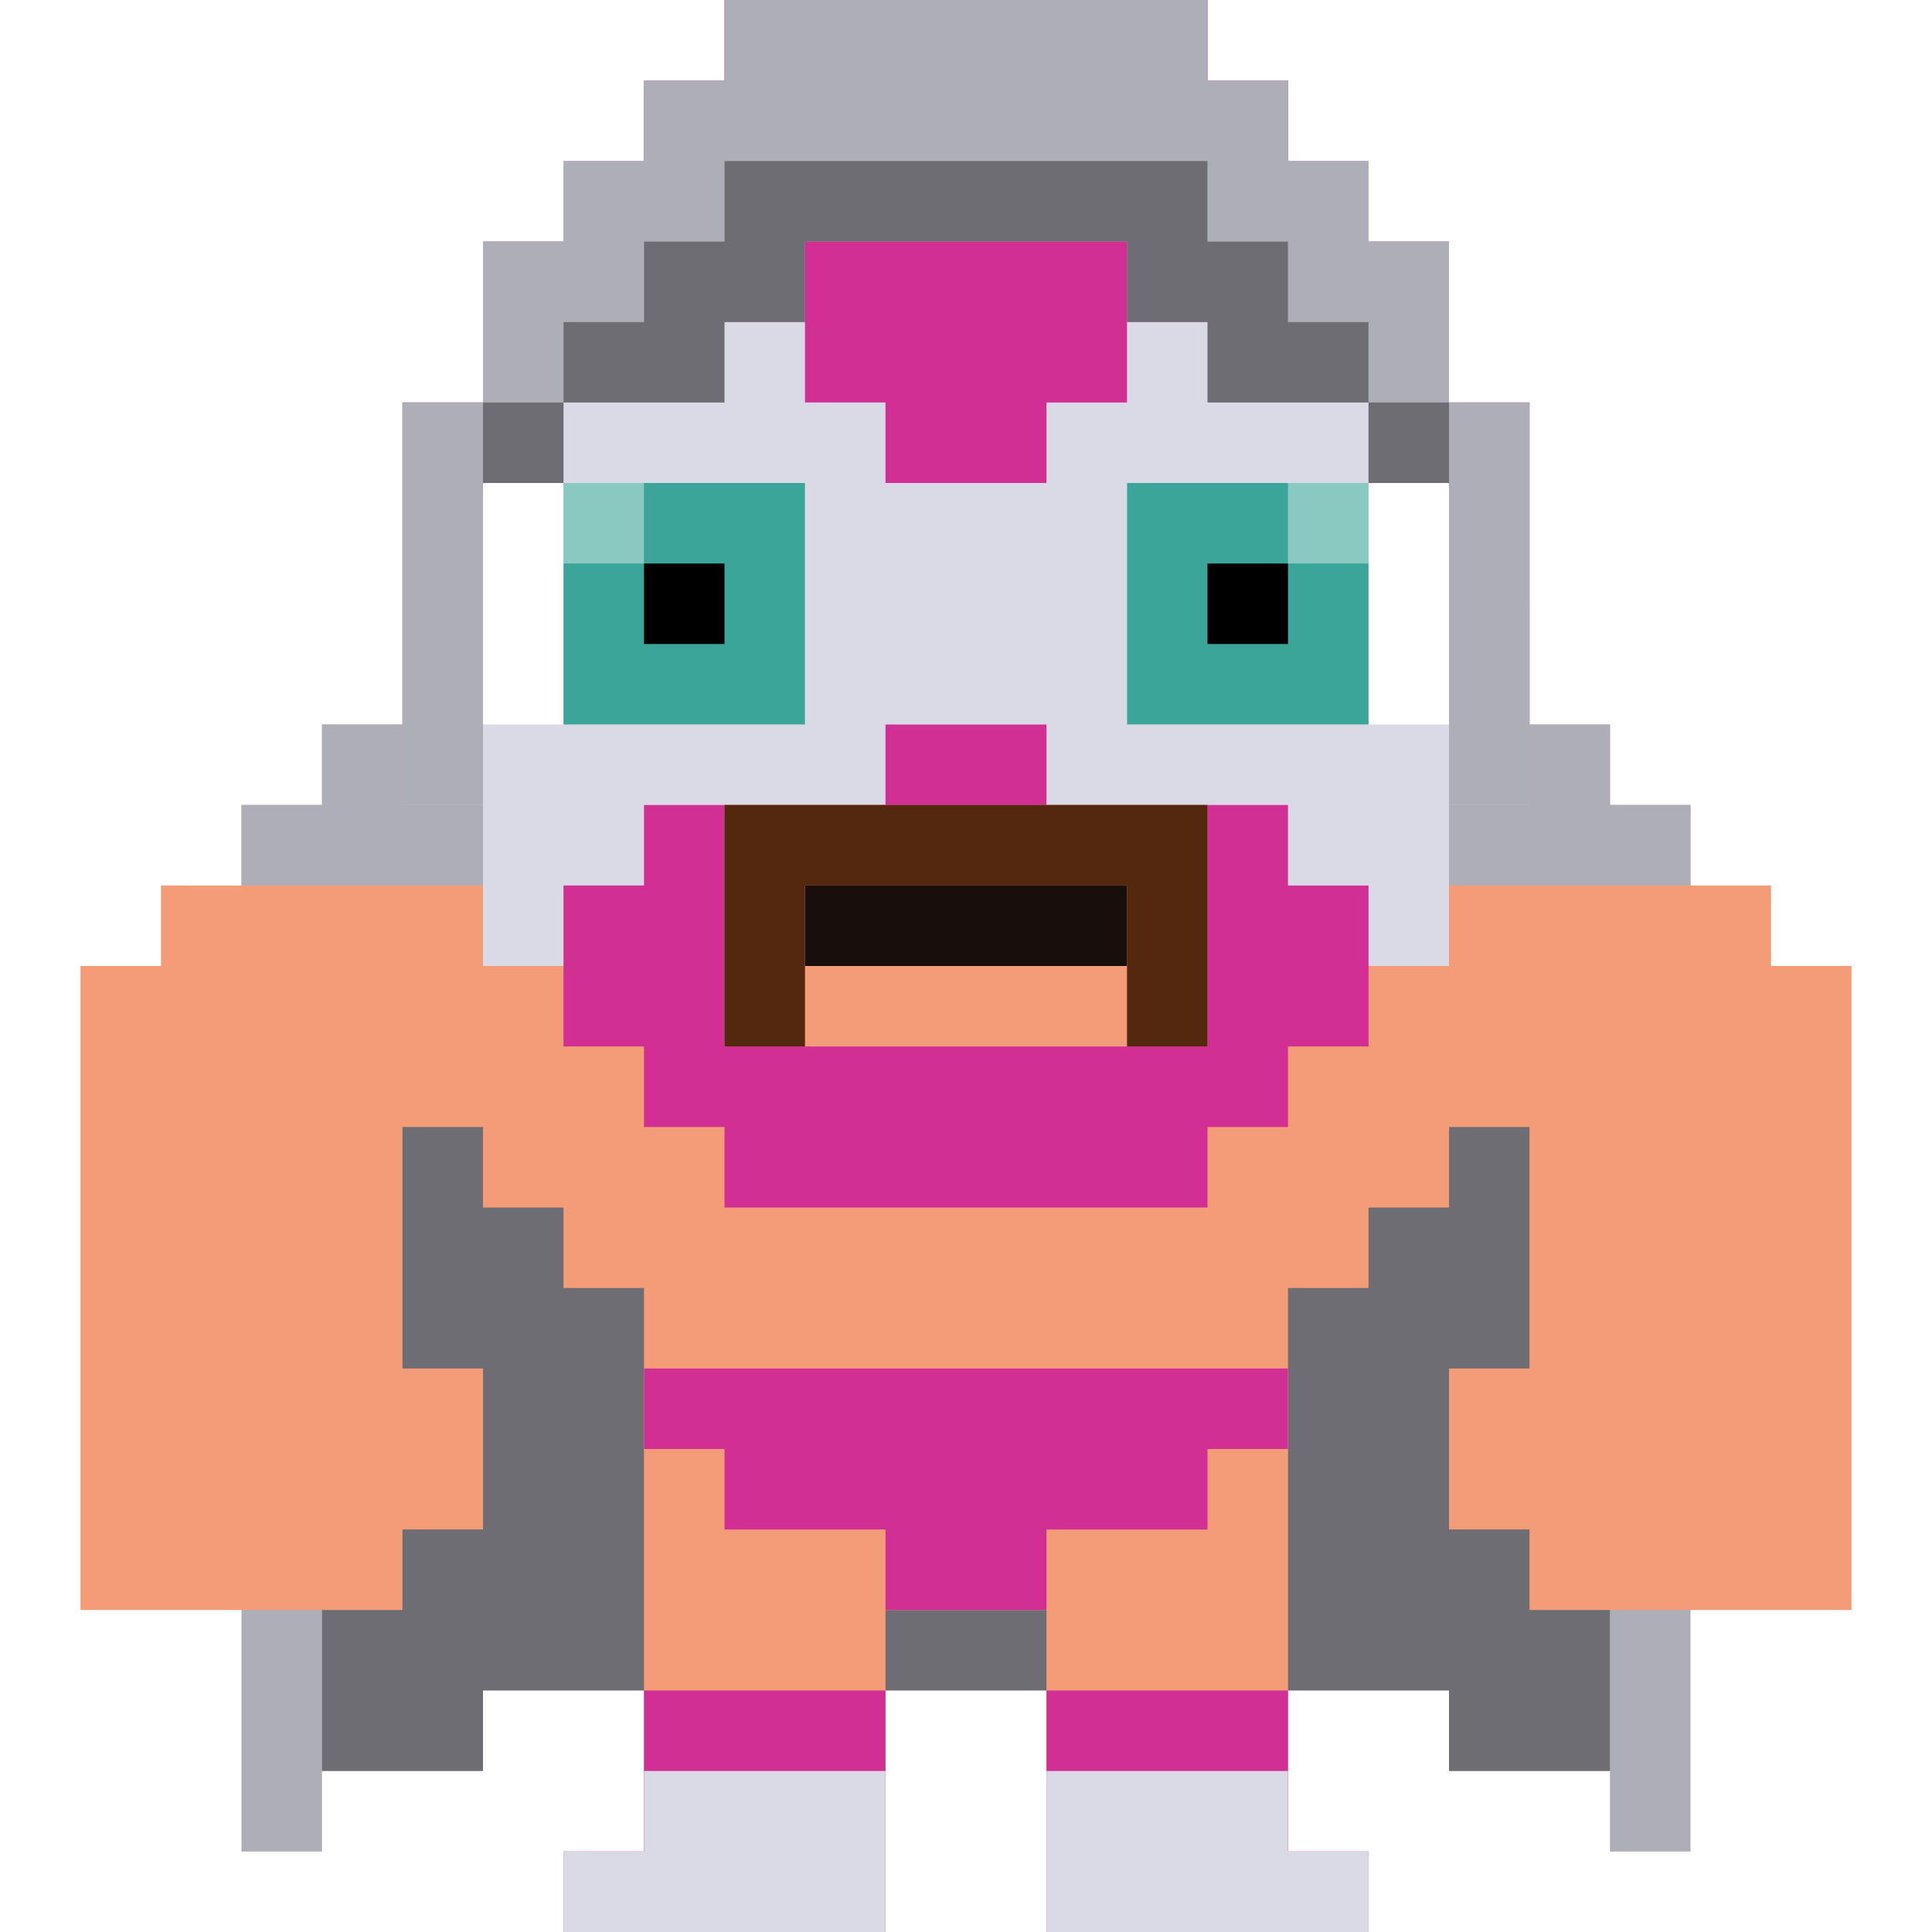
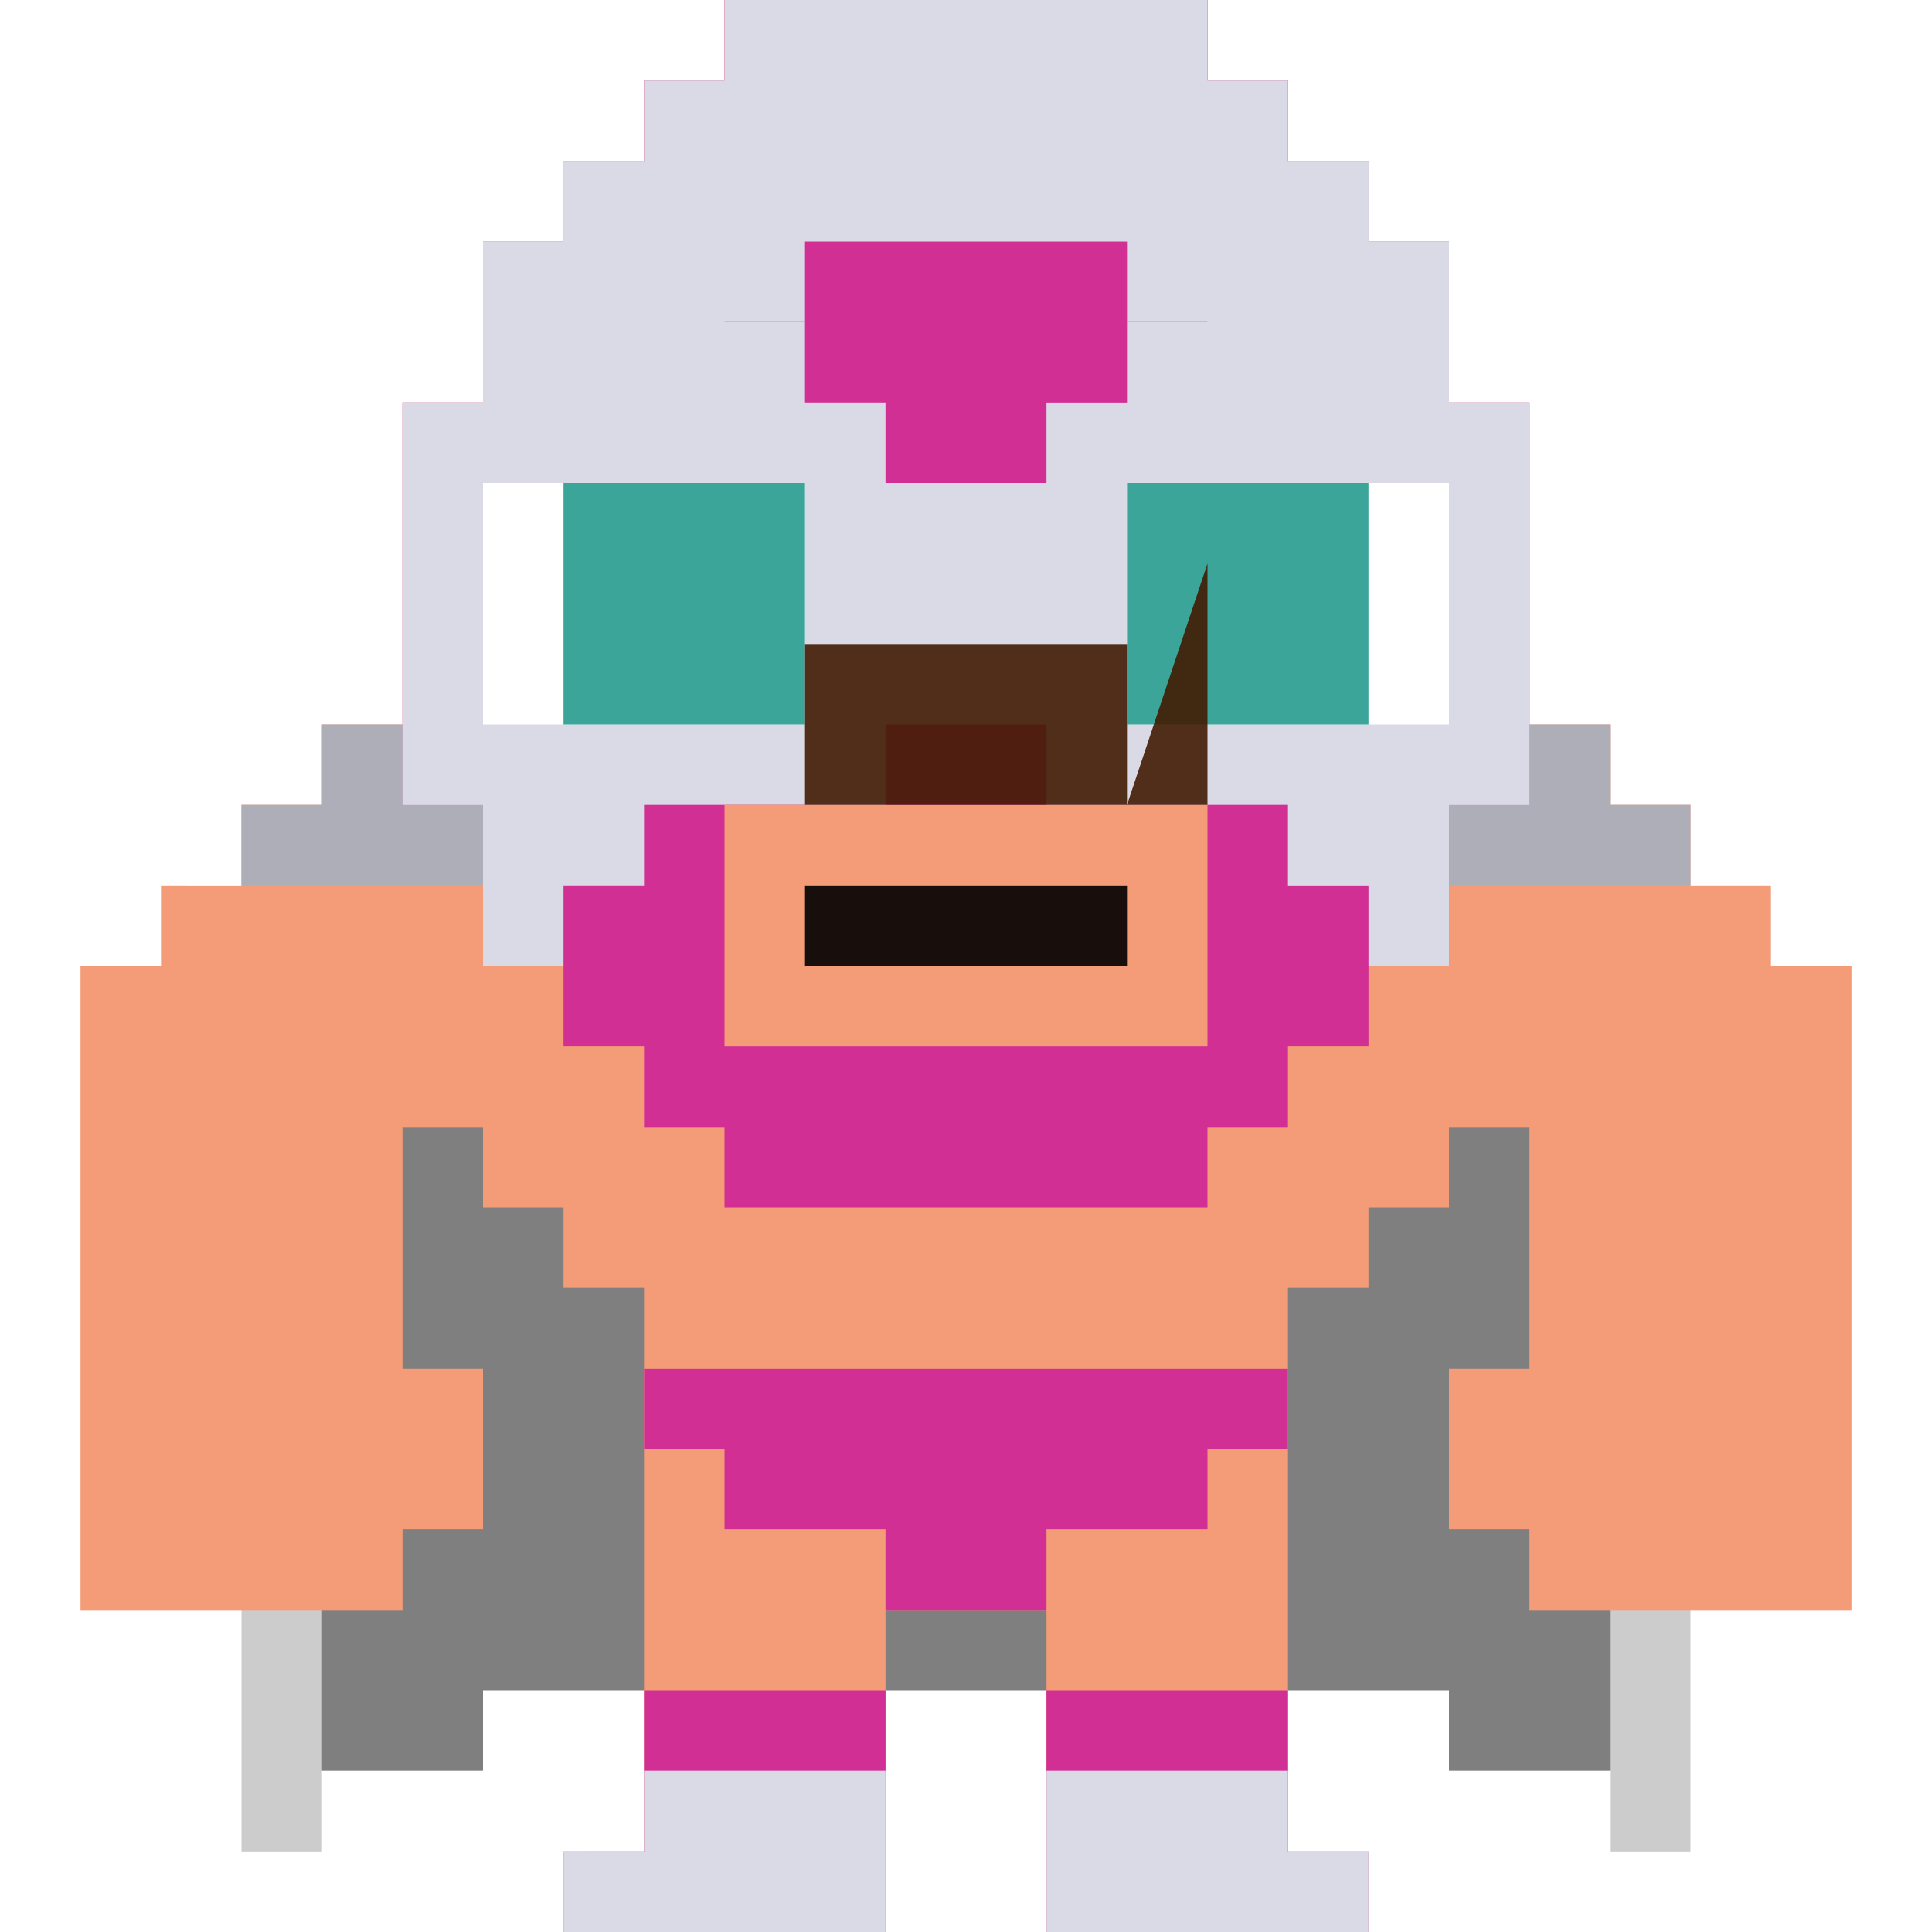
<svg xmlns="http://www.w3.org/2000/svg" id="luchador3526" viewBox="0 0 24 24">
  <style>#luchador3526 .lucha-base { fill: #d22f94; } #luchador3526 .lucha-alt { fill: #dadae6; } #luchador3526 .lucha-eyes { fill: #3ba599; } #luchador3526 .lucha-skin { fill: #f39c77; } #luchador3526 .lucha-breathe { animation: 0.5s lucha-breathe infinite alternate ease-in-out; } @keyframes lucha-breathe { from { transform: translateY(0px); } to { transform: translateY(1%); } }</style>
  <g class="lucha-breathe">
-     <path class="lucha-alt" d="M20 11H3v12h1v-1h2v-1h12v1h2v1h1V11z" />
    <g fill="#000">
      <path opacity=".2" d="M20 11v12h1V11zM3 12v11h1V11H3z" />
      <path opacity=".5" d="M19 11H4v11h2v-1h12v1h2V11z" />
    </g>
    <path class="lucha-skin" d="M22 12v-1h-1v-1h-1V9h-1V5h-1V3h-1V2h-1V1h-1V0H9v1H8v1H7v1H6v2H5v4H4v1H3v1H2v1H1v8h4v-1h1v-2H5v-3h1v1h1v1h1v2h8v-2h1v-1h1v-1h1v3h-1v2h1v1h4v-8z" />
    <path class="lucha-alt" d="M20 10V9h-2v1h-1v1h4v-1zM5 9H4v1H3v1h4v-1H6V9z" />
    <path fill="#000" opacity=".2" d="M6 9H4v1H3v1h4v-1H6zM20 10V9h-2v1h-1v1h4v-1z" />
    <path class="lucha-base" d="M18 5V3h-1V2h-1V1h-1V0H9v1H8v1H7v1H6v2H5v5h1v2h1v1h1v1h1v1h6v-1h1v-1h1v-1h1v-2h1V5z" />
    <g class="lucha-alt">
      <path d="M18 5V3h-1V2h-1v1h-1v1h-1v1h-1v1h-2V5h-1V4H9V3H8V2H7v1H6v2H5v5h1v2h1v-1h1v-1h3V9h2v1h3v1h1v1h1v-2h1V5z" />
    </g>
    <path class="lucha-alt" d="M18 4V3h-1V2h-1V1h-1V0H9v1H8v1H7v1H6v2H5v5h1V6h1V5h2V4h1V3h4v1h1v1h2v1h1v4h1V5h-1z" />
    <g fill="#000">
-       <path d="M18 4V3h-1V2h-1V1h-1V0H9v1H8v1H7v1H6v2H5v5h1V5h1V4h1V3h1V2h6v1h1v1h1v1h1v5h1V5h-1z" opacity=".2" />
-       <path d="M16 4V3h-1V2H9v1H8v1H7v1h2V4h1V3h4v1h1v1h2V4zM6 5h1v1H6zM17 5h1v1h-1z" opacity=".5" />
-     </g>
+       </g>
    <path fill="#FFF" d="M9 6H6v3h4V6zM17 6h-3v3h4V6z" />
    <path class="lucha-eyes" d="M16 6h-2v3h3V6zM8 6H7v3h3V6H9z" />
-     <path fill="#FFF" d="M7 6h1v1H7zM16 6h1v1h-1z" opacity=".4" />
-     <path fill="#000" d="M15 7h1v1h-1zM8 7h1v1H8z" />
    <path class="lucha-skin" d="M14 10H9v3h6v-3z" />
    <path fill="#000" opacity=".9" d="M13 11h-3v1h4v-1z" />
-     <path fill="#421c03" opacity=".9" d="M14 10H9v3h1v-2h4v2h1v-3z" />
+     <path fill="#421c03" opacity=".9" d="M14 10H9h1v-2h4v2h1v-3z" />
  </g>
  <path class="lucha-skin" d="M16 23v-6H8v6H7v1h4v-4h2v4h4v-1z" />
  <path class="lucha-base" d="M15 17H8v1h1v1h2v1h2v-1h2v-1h1v-1z" />
  <path class="lucha-base" d="M9 21H8v2H7v1h4v-3h-1zM16 23v-2h-3v3h4v-1z" />
  <path class="lucha-alt" d="M9 22H8v1H7v1h4v-2h-1zM16 23v-1h-3v2h4v-1z" />
</svg>